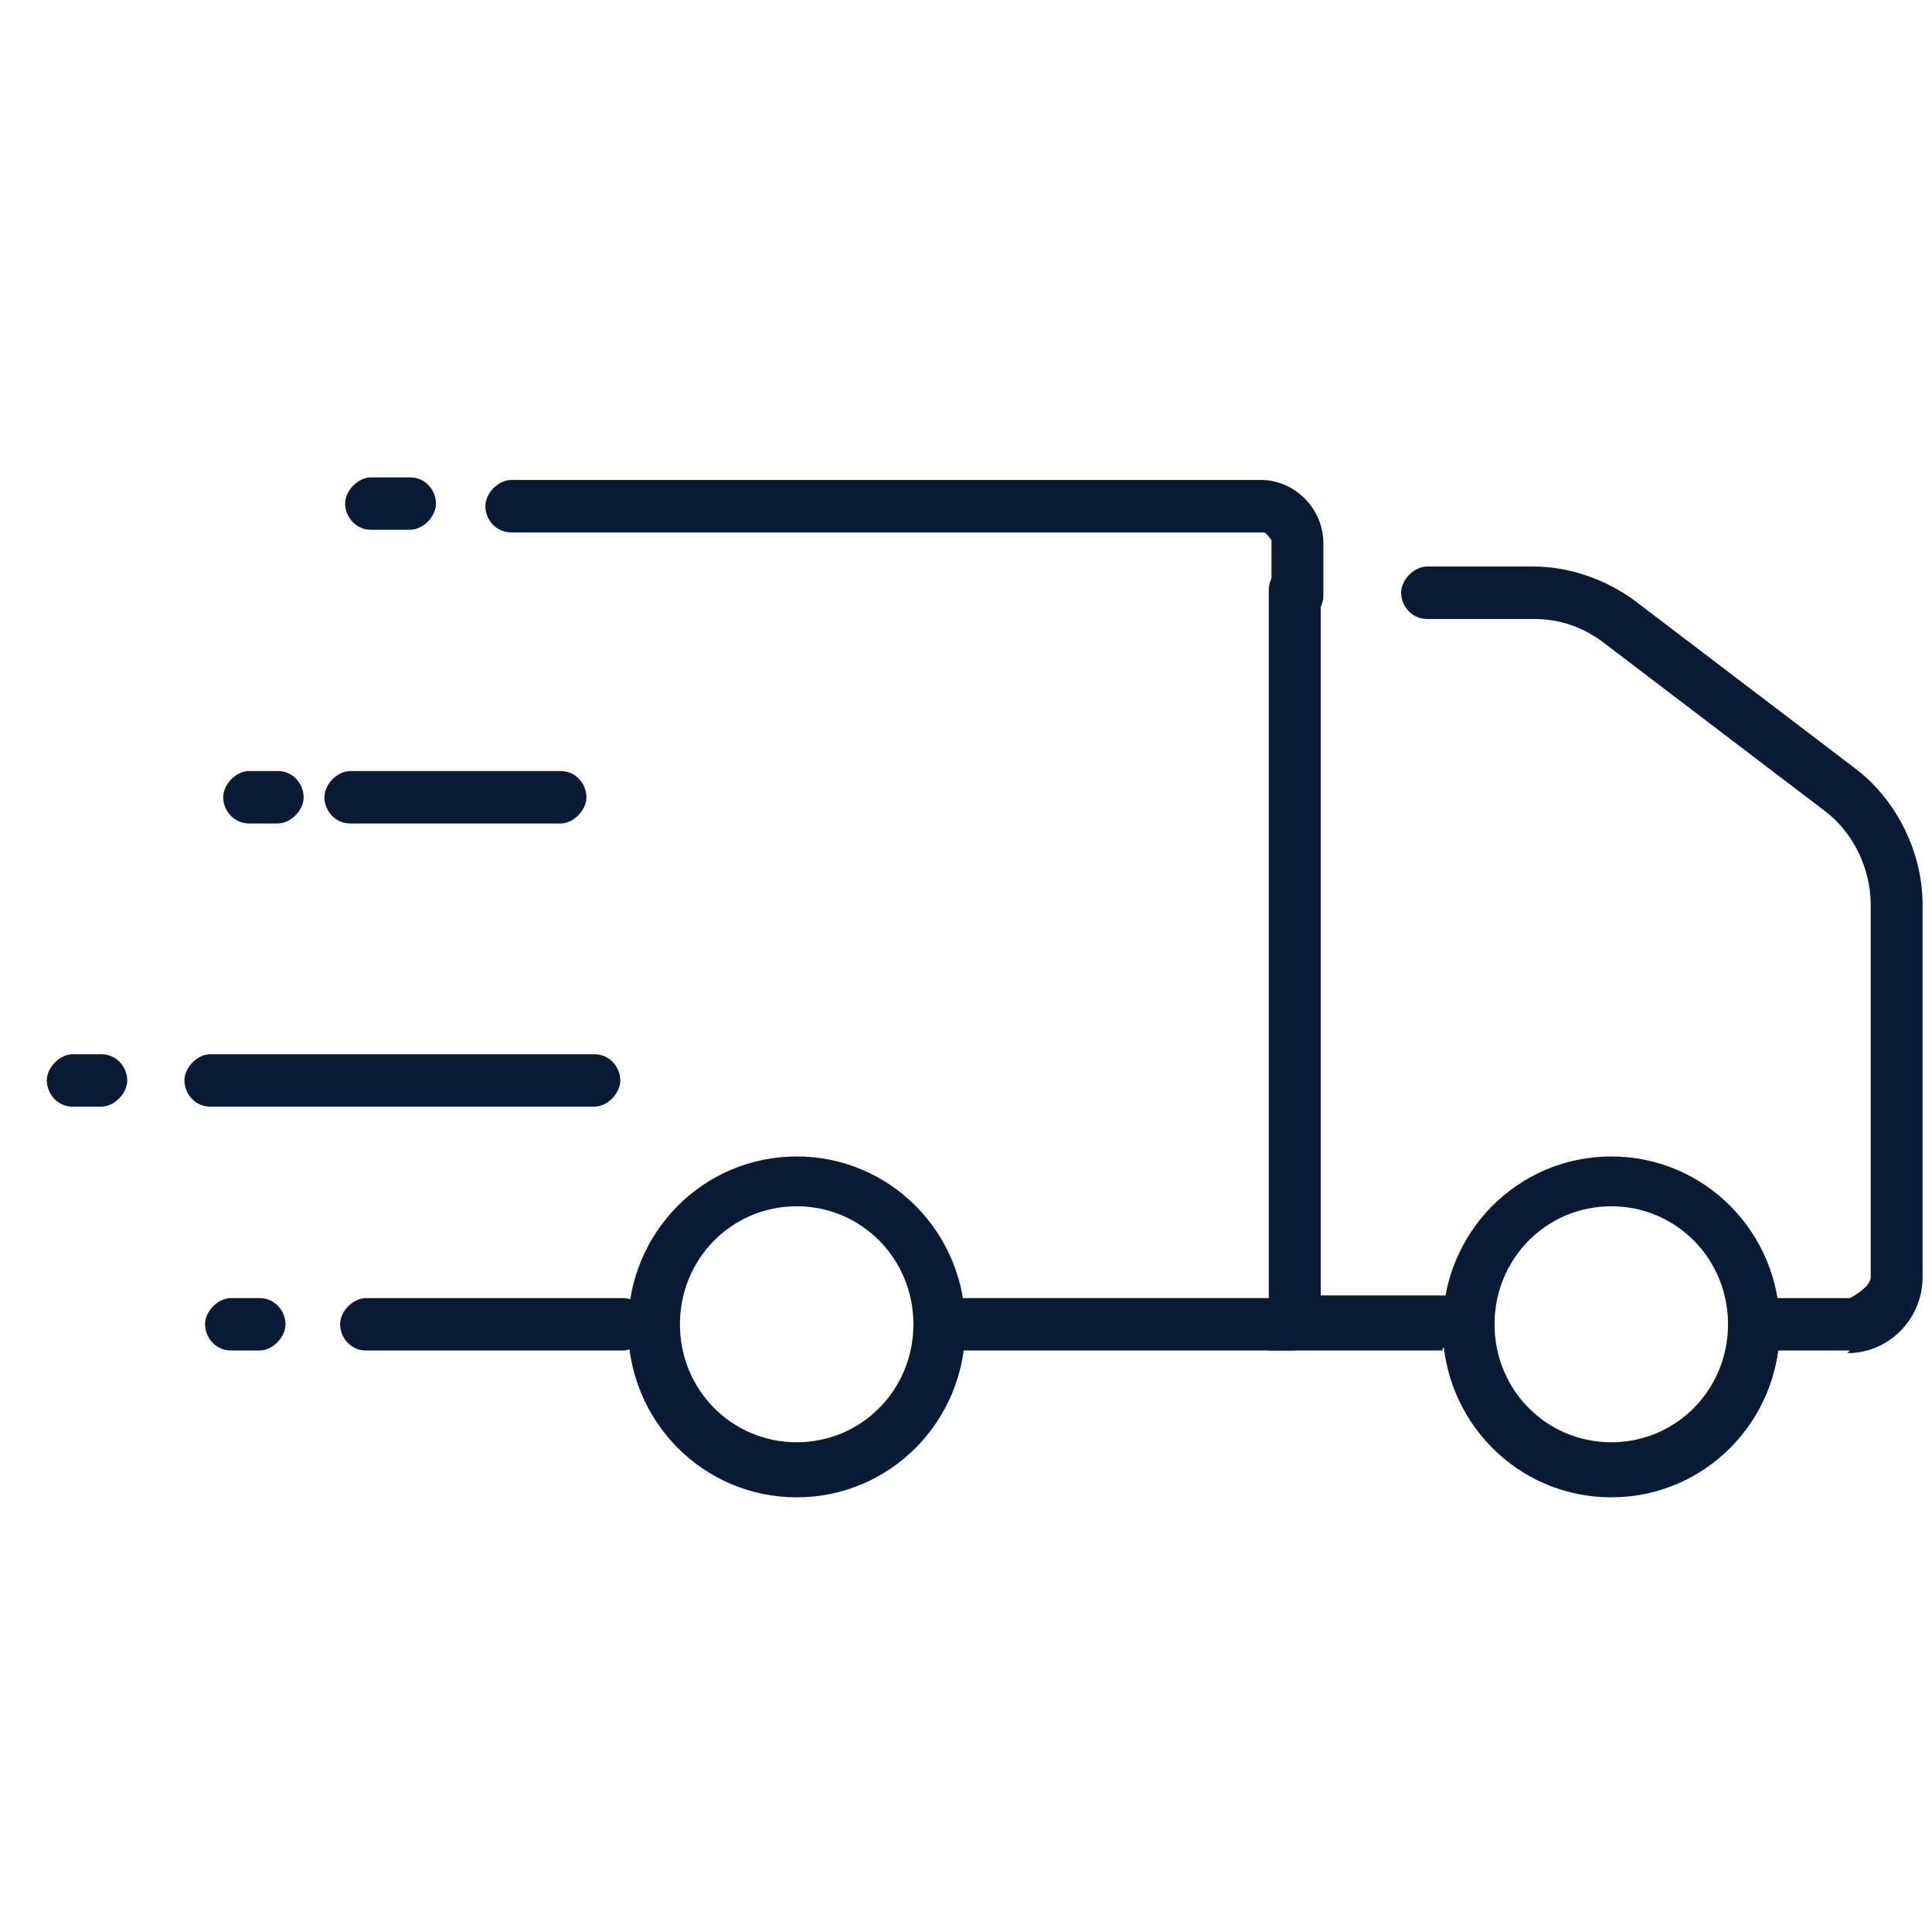
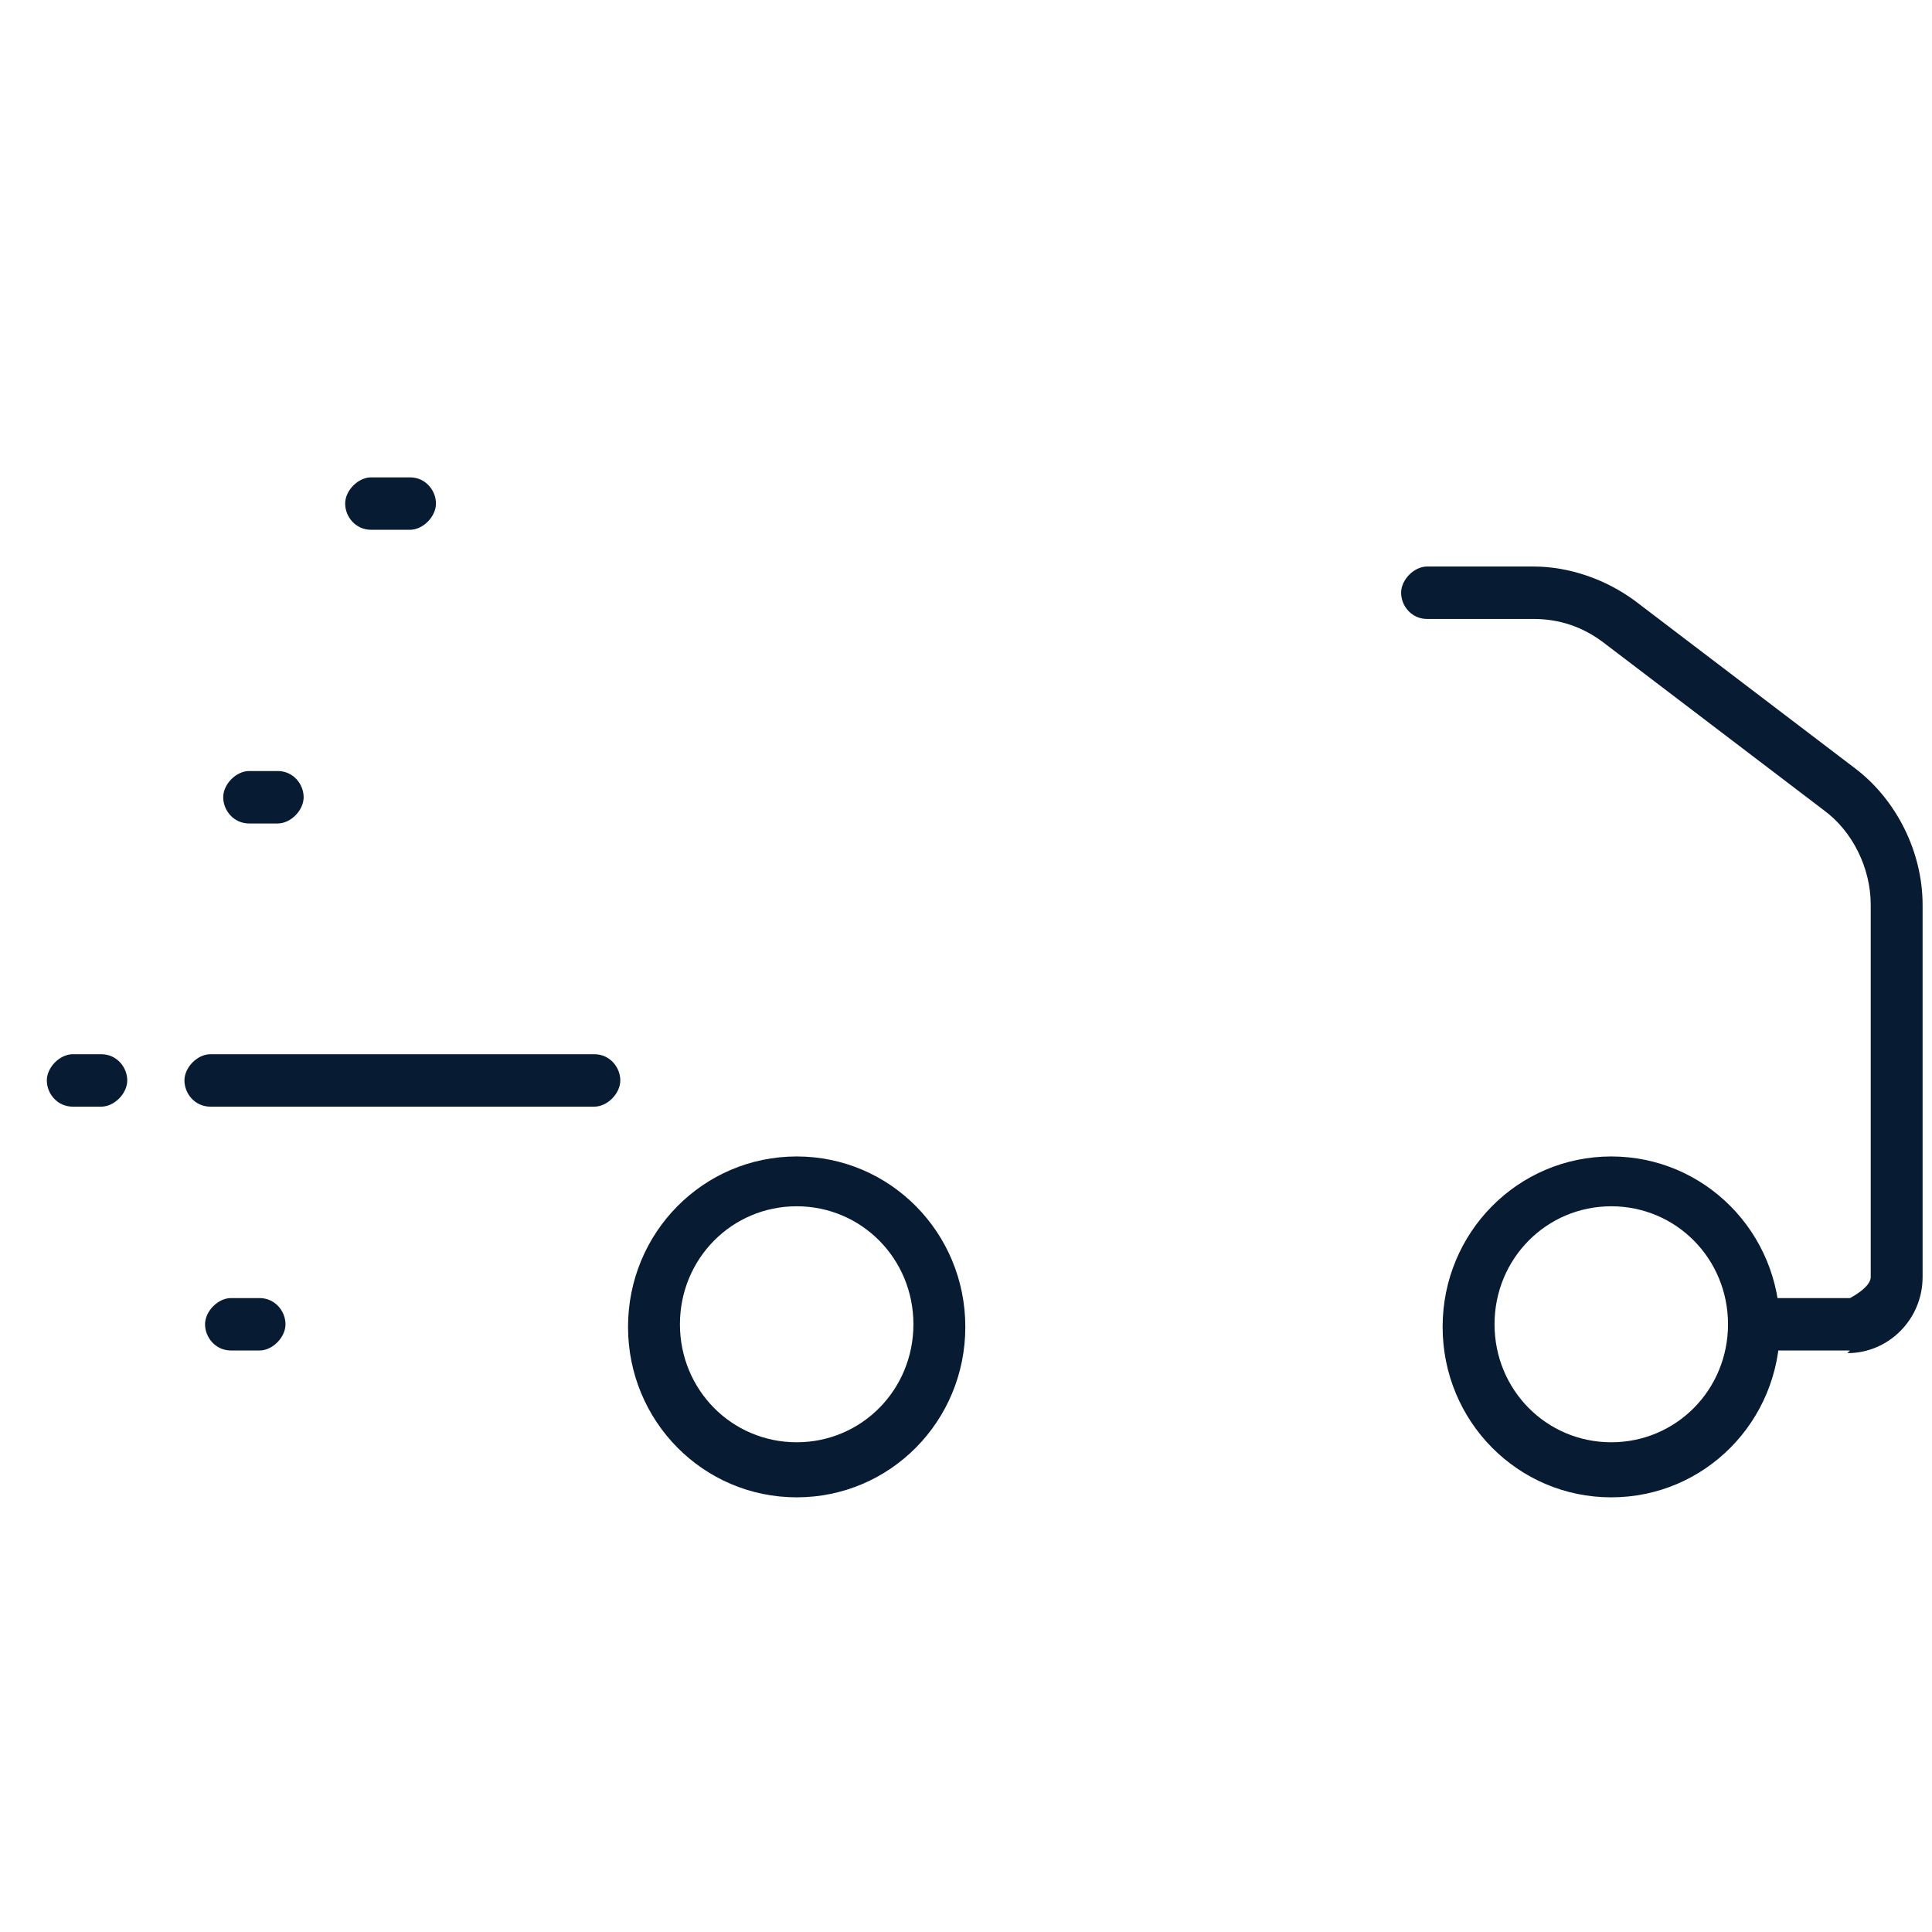
<svg xmlns="http://www.w3.org/2000/svg" width="60" height="60" viewBox="0 0 60 60" fill="none">
-   <path d="M19.344 41.941H11.367C10.884 41.941 10.562 41.534 10.562 41.127C10.562 40.72 10.964 40.313 11.367 40.313H19.344C19.827 40.313 20.15 40.72 20.15 41.127C20.15 41.534 19.747 41.941 19.344 41.941Z" fill="#071B33" />
-   <path d="M17.407 25.574H10.88C10.397 25.574 10.075 25.166 10.075 24.759C10.075 24.352 10.477 23.945 10.88 23.945H17.407C17.89 23.945 18.212 24.352 18.212 24.759C18.212 25.166 17.809 25.574 17.407 25.574Z" fill="#071B33" />
  <path d="M8.624 25.574H7.738C7.255 25.574 6.932 25.167 6.932 24.759C6.932 24.352 7.335 23.945 7.738 23.945H8.624C9.108 23.945 9.43 24.352 9.43 24.759C9.43 25.167 9.027 25.574 8.624 25.574Z" fill="#071B33" />
  <path d="M18.458 34.368H6.533C6.05 34.368 5.728 33.961 5.728 33.554C5.728 33.147 6.13 32.74 6.533 32.74H18.458C18.941 32.74 19.264 33.147 19.264 33.554C19.264 33.961 18.861 34.368 18.458 34.368Z" fill="#071B33" />
  <path d="M3.146 34.368H2.26C1.776 34.368 1.454 33.961 1.454 33.554C1.454 33.147 1.857 32.74 2.26 32.74H3.146C3.629 32.74 3.952 33.147 3.952 33.554C3.952 33.961 3.549 34.368 3.146 34.368Z" fill="#071B33" />
  <path d="M8.06 41.941H7.174C6.691 41.941 6.368 41.534 6.368 41.127C6.368 40.72 6.771 40.313 7.174 40.313H8.06C8.544 40.313 8.866 40.72 8.866 41.127C8.866 41.534 8.463 41.941 8.06 41.941Z" fill="#071B33" />
  <path d="M12.733 16.453H11.525C11.041 16.453 10.719 16.046 10.719 15.639C10.719 15.232 11.122 14.825 11.525 14.825H12.733C13.217 14.825 13.539 15.232 13.539 15.639C13.539 16.046 13.136 16.453 12.733 16.453Z" fill="#071B33" />
-   <path d="M40.211 40.313H29.736V41.941H40.211V40.313Z" fill="#071B33" />
-   <path d="M40.292 19.222C39.809 19.222 39.487 18.815 39.487 18.408V16.779C39.487 16.779 39.326 16.535 39.245 16.535H15.879C15.396 16.535 15.073 16.128 15.073 15.721C15.073 15.313 15.476 14.906 15.879 14.906H39.164C40.212 14.906 41.098 15.802 41.098 16.861V18.489C41.098 18.978 40.695 19.304 40.292 19.304V19.222Z" fill="#071B33" />
-   <path d="M44.803 41.941H39.404V18.326C39.404 17.838 39.807 17.512 40.21 17.512C40.613 17.512 41.016 17.919 41.016 18.326V40.231H44.803C45.286 40.231 45.608 40.638 45.608 41.045C45.608 41.453 45.206 41.86 44.803 41.86V41.941Z" fill="#071B33" />
  <path d="M57.452 41.941H54.471C53.988 41.941 53.665 41.534 53.665 41.127C53.665 40.72 54.068 40.313 54.471 40.313H57.452C57.452 40.313 58.097 39.987 58.097 39.661V28.098C58.097 26.958 57.533 25.818 56.647 25.167L49.798 19.955C49.153 19.466 48.428 19.222 47.622 19.222H44.319C43.835 19.222 43.513 18.815 43.513 18.408C43.513 18.001 43.916 17.594 44.319 17.594H47.622C48.75 17.594 49.878 18.001 50.765 18.652L57.614 23.864C58.903 24.841 59.708 26.47 59.708 28.098V39.661C59.708 40.964 58.661 42.023 57.372 42.023L57.452 41.941Z" fill="#071B33" />
  <path d="M24.742 46.501C21.841 46.501 19.504 44.14 19.504 41.208C19.504 38.277 21.841 35.915 24.742 35.915C27.642 35.915 29.979 38.277 29.979 41.208C29.979 44.14 27.642 46.501 24.742 46.501ZM24.742 37.462C22.727 37.462 21.116 39.091 21.116 41.127C21.116 43.163 22.727 44.791 24.742 44.791C26.756 44.791 28.367 43.163 28.367 41.127C28.367 39.091 26.756 37.462 24.742 37.462Z" fill="#071B33" />
  <path d="M50.039 46.501C47.139 46.501 44.802 44.14 44.802 41.208C44.802 38.277 47.139 35.915 50.039 35.915C52.94 35.915 55.277 38.277 55.277 41.208C55.277 44.14 52.94 46.501 50.039 46.501ZM50.039 37.462C48.025 37.462 46.414 39.091 46.414 41.127C46.414 43.163 48.025 44.791 50.039 44.791C52.054 44.791 53.665 43.163 53.665 41.127C53.665 39.091 52.054 37.462 50.039 37.462Z" fill="#071B33" />
</svg>